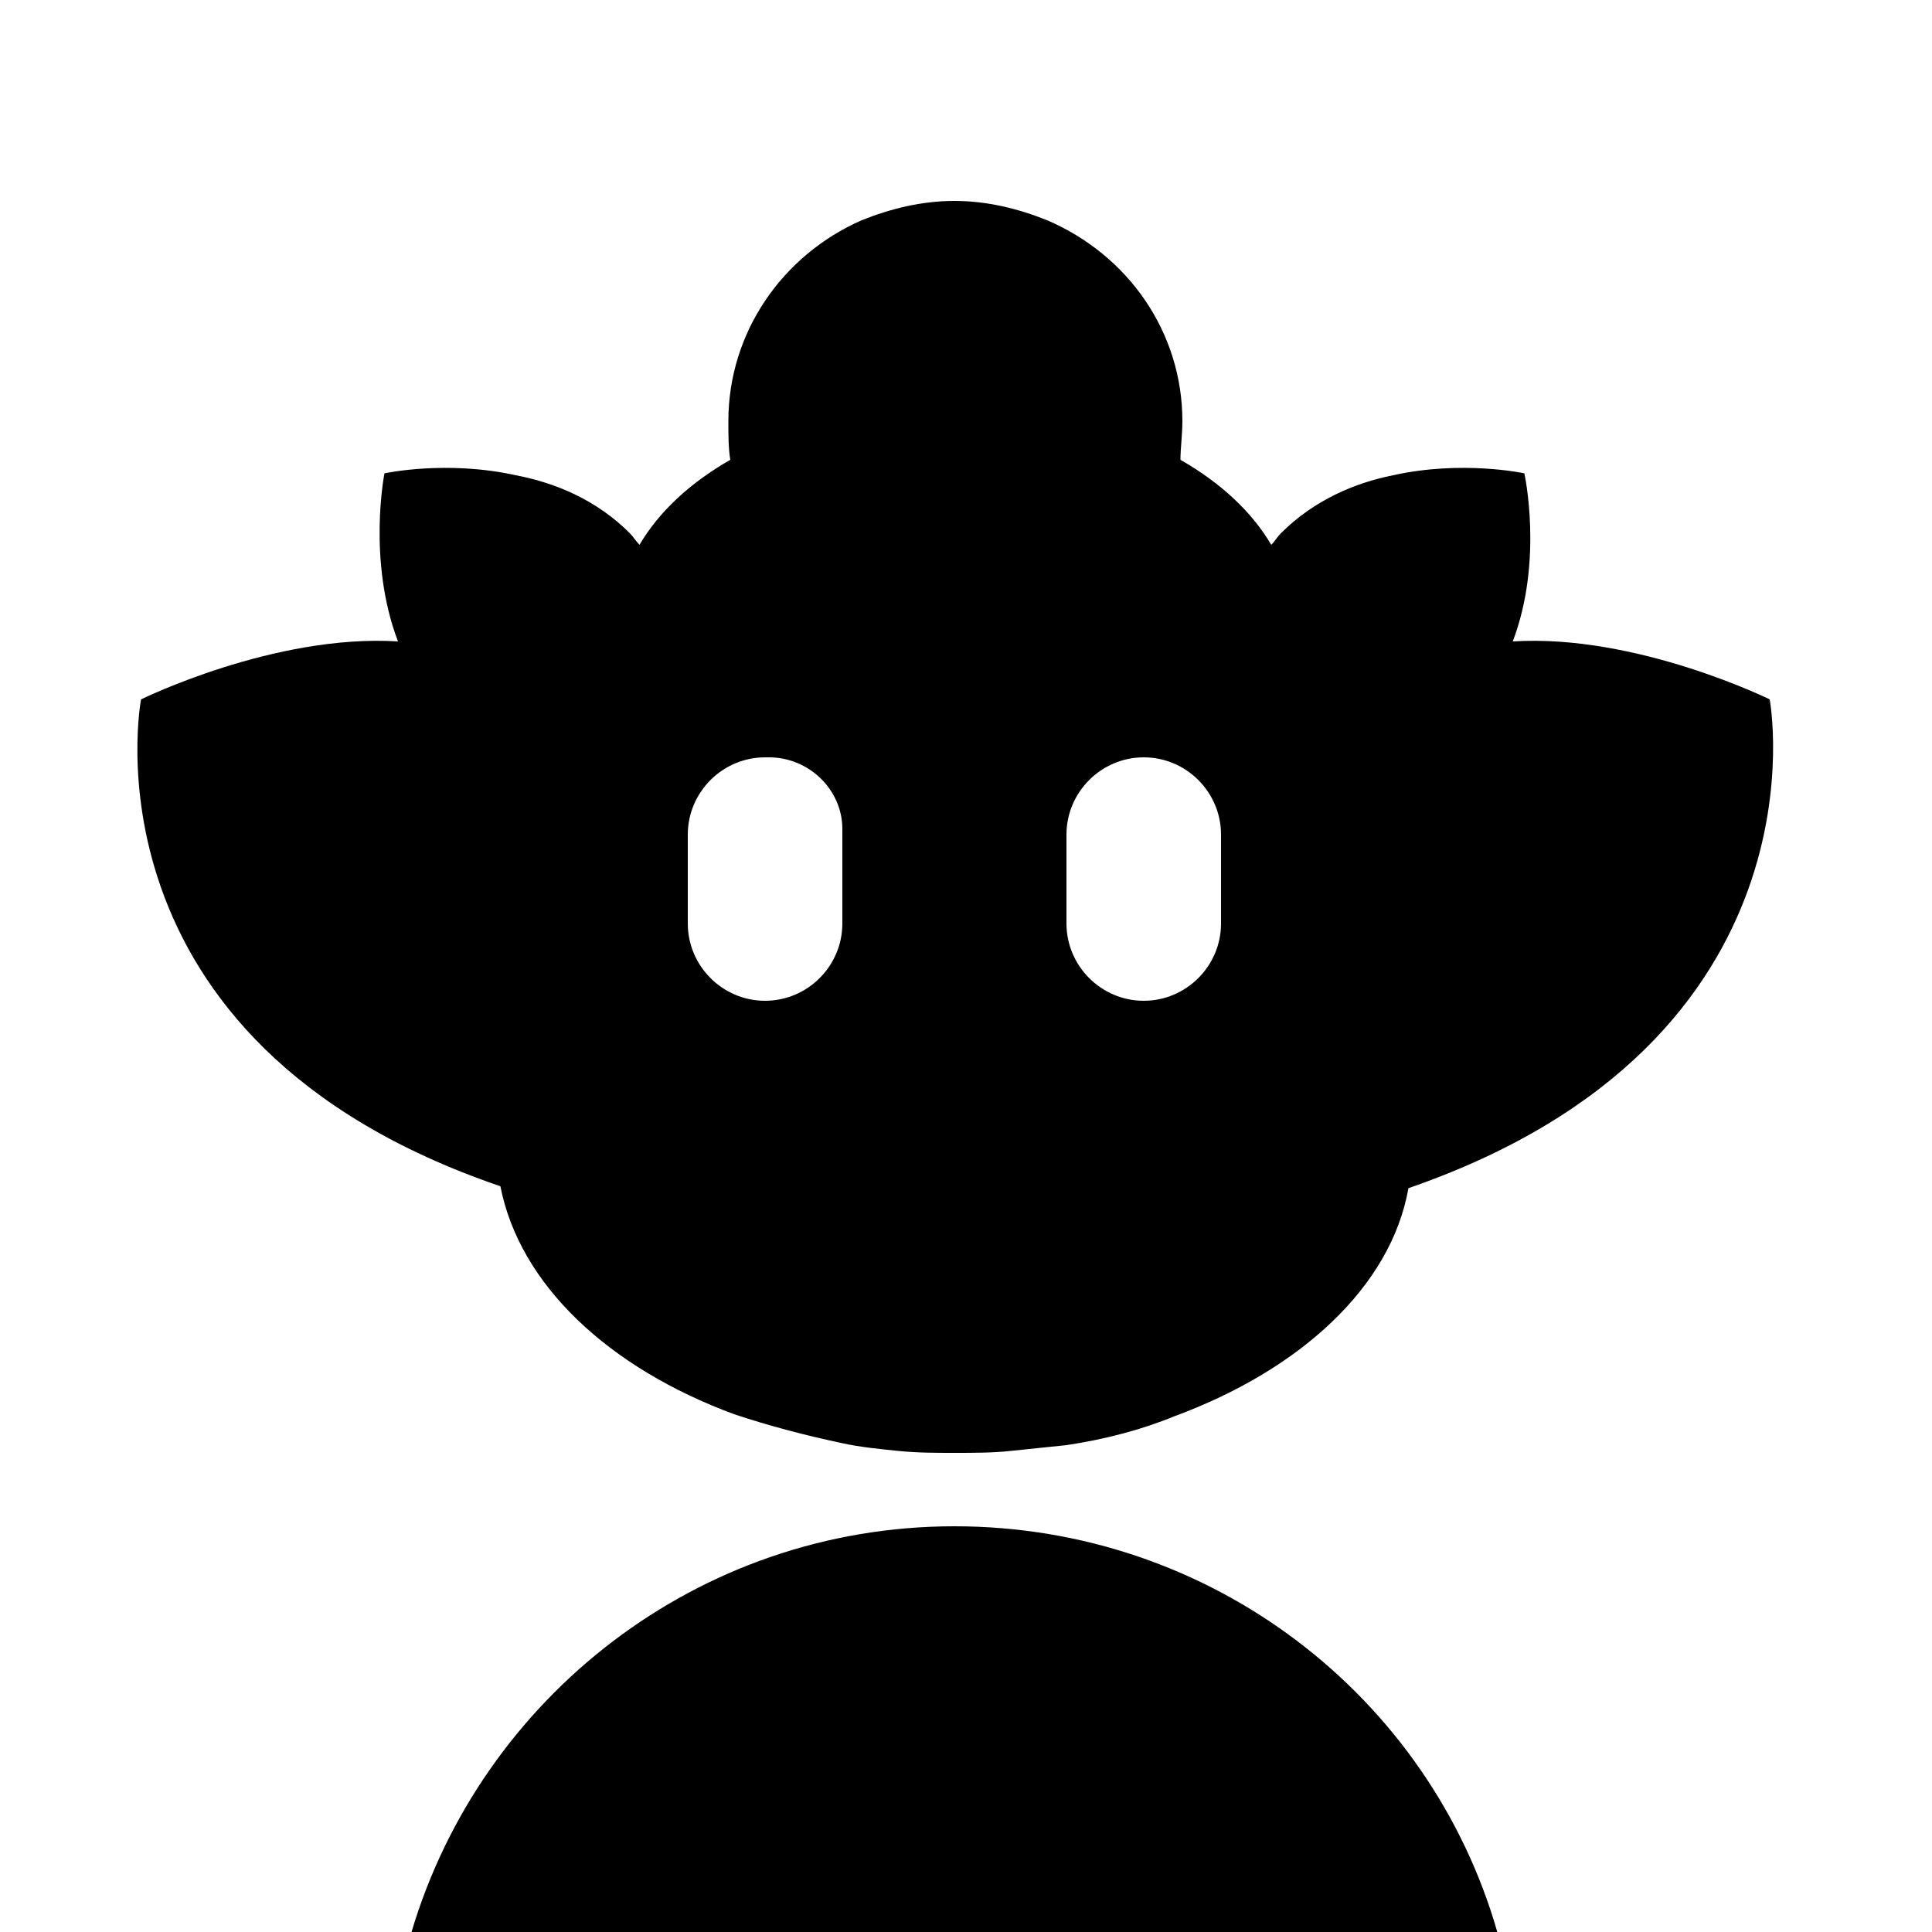
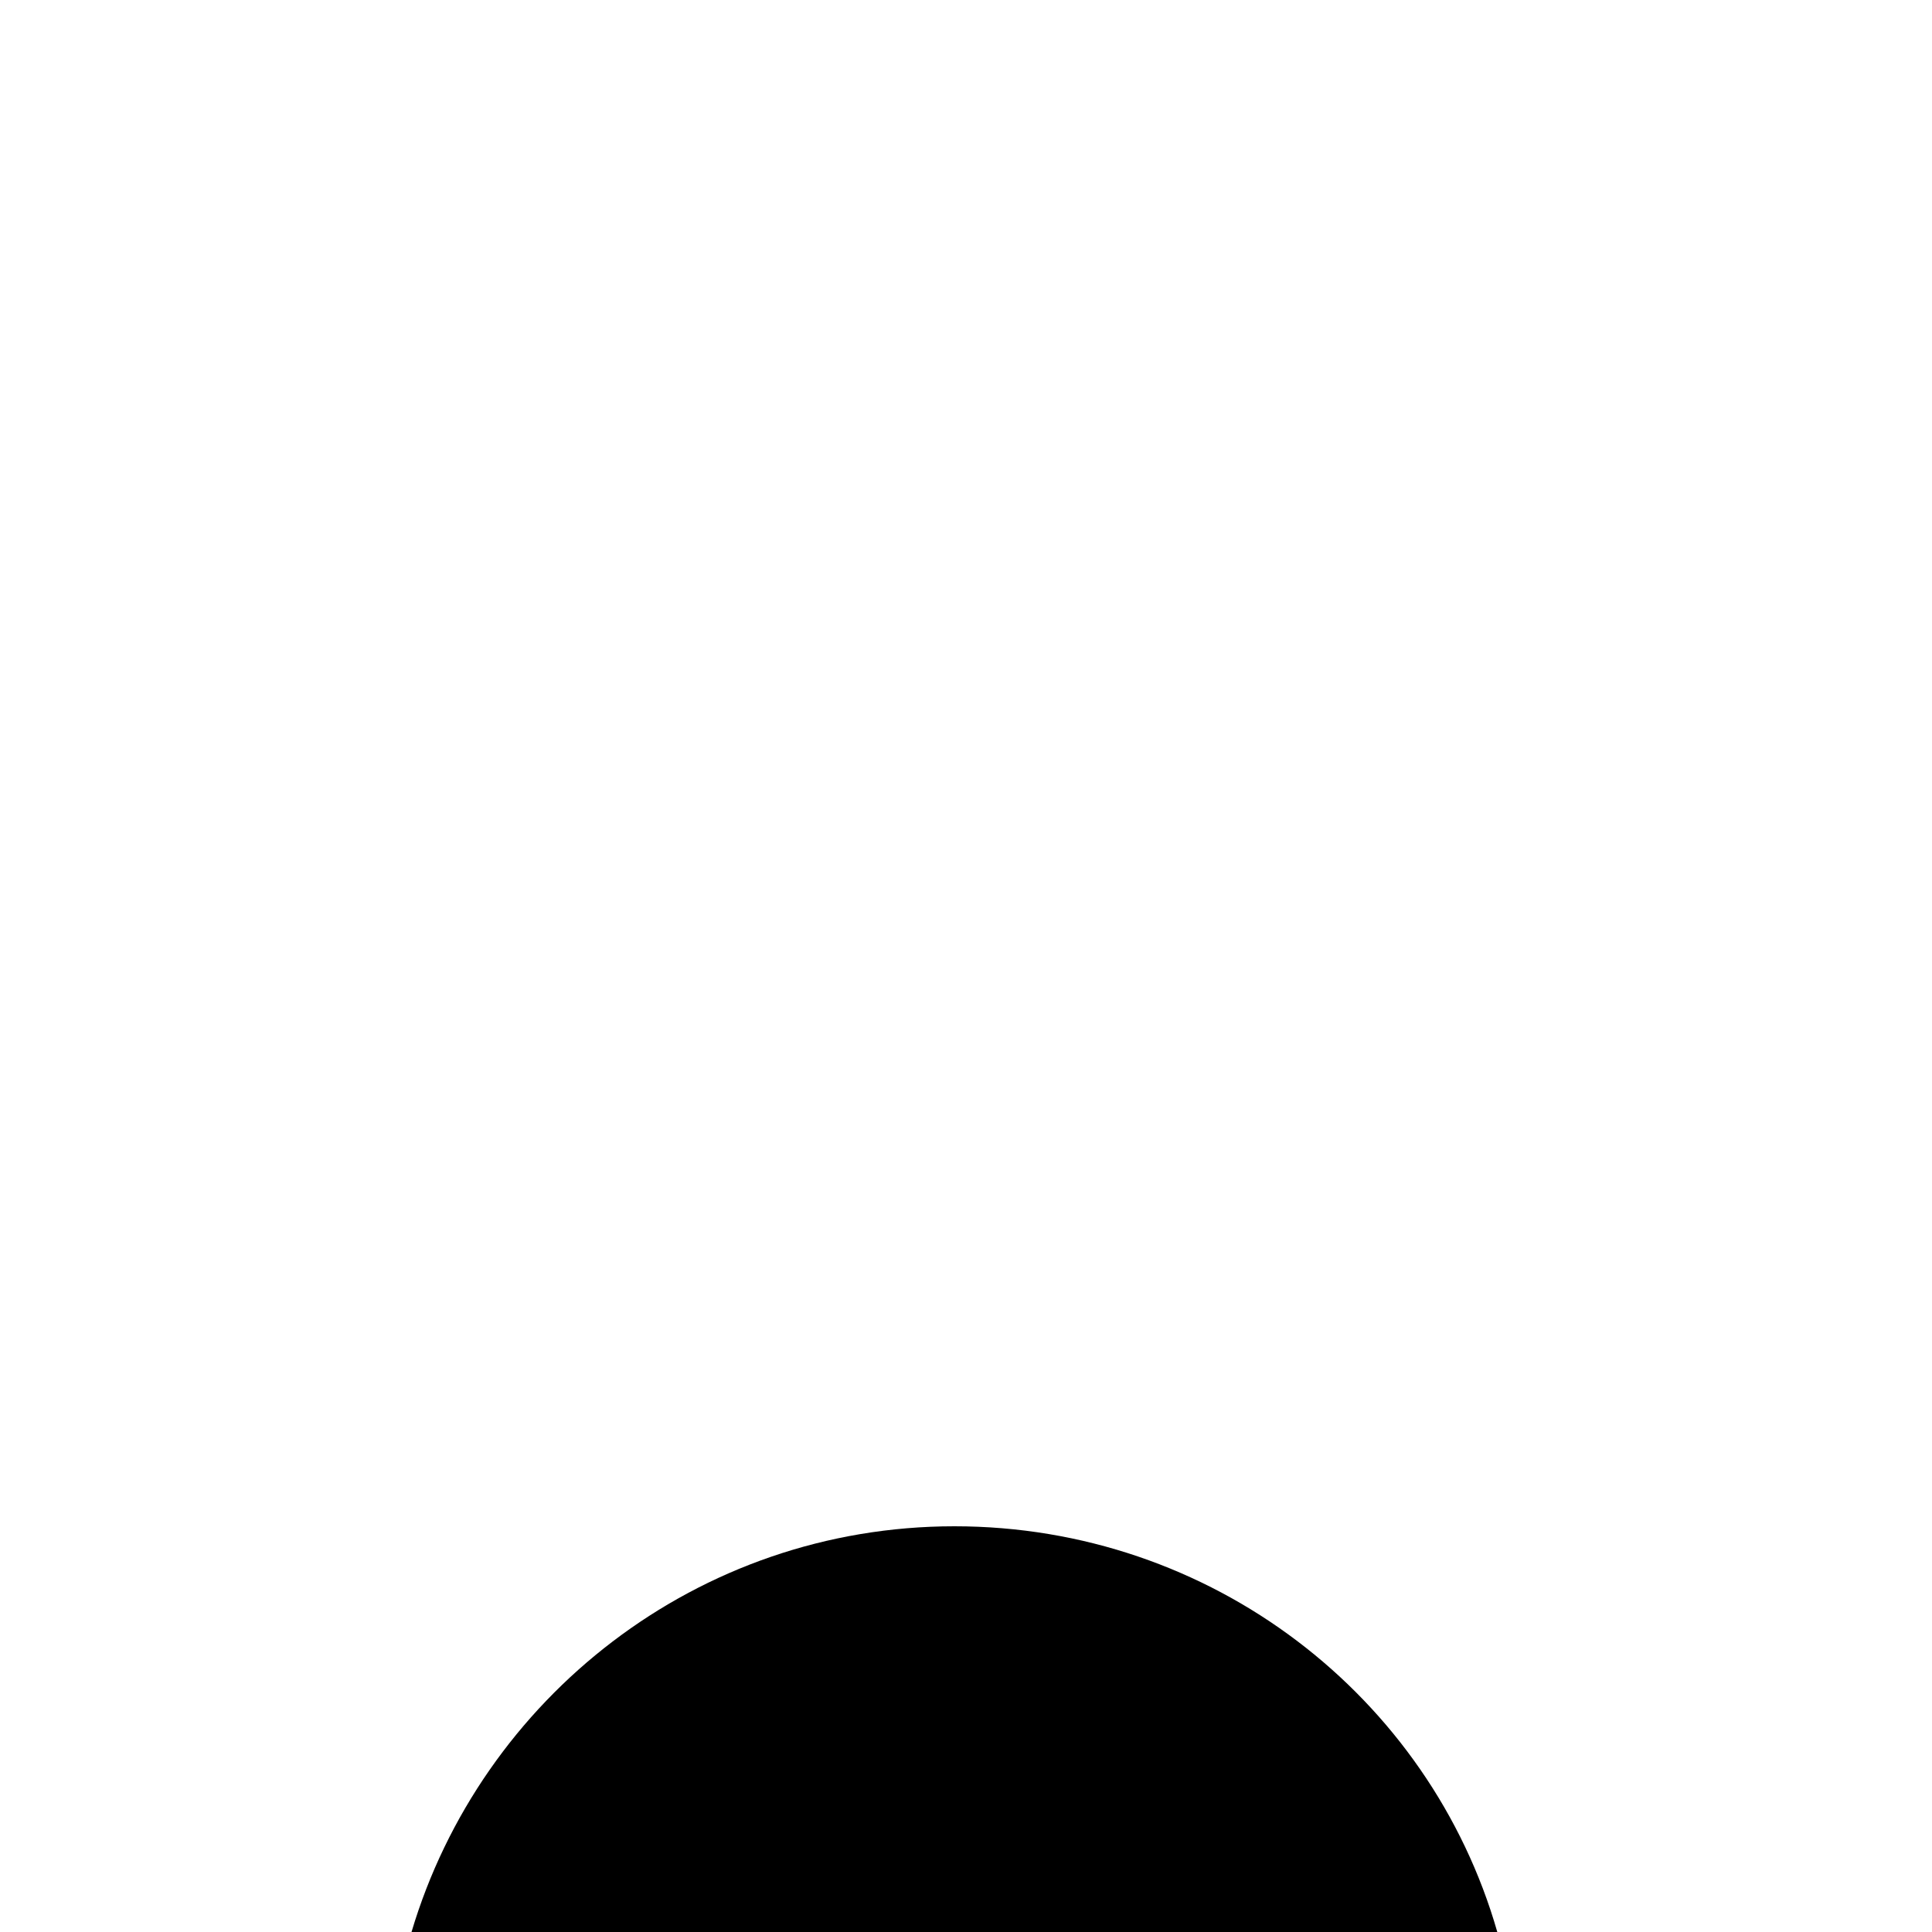
<svg xmlns="http://www.w3.org/2000/svg" version="1.1" id="Layer_1" x="0px" y="0px" viewBox="0 0 100 100" style="enable-background:new 0 0 100 100;" xml:space="preserve">
  <style type="text/css">
	.st0{fill:#FFFFFF;}
</style>
-   <rect class="st0" width="100" height="100" />
-   <path d="M91.6,36.2c0,0-6.9-3.4-13.3-3c1.6-4.2,0.6-8.7,0.6-8.7s-3.2-0.7-6.8,0.1c-2,0.4-4.1,1.3-5.8,3c-0.2,0.2-0.3,0.4-0.5,0.6  l0,0l0,0c-1-1.7-2.6-3.2-4.7-4.4c0-0.6,0.1-1.3,0.1-2c0-4.6-2.8-8.6-7-10.4c-1.5-0.6-3.1-1-4.8-1s-3.3,0.4-4.8,1  c-4.1,1.8-6.9,5.8-6.9,10.4c0,0.7,0,1.4,0.1,2c-2.1,1.2-3.7,2.7-4.7,4.4c0,0,0,0,0,0l0,0l0,0c-0.2-0.2-0.3-0.4-0.5-0.6  c-1.7-1.7-3.8-2.6-5.9-3c-3.6-0.8-6.8-0.1-6.8-0.1S19,29,20.6,33.2c-6.4-0.4-13.3,3-13.3,3S3.9,53.9,25.9,61.4  c1,5.1,5.6,9.4,12.1,11.8c1.8,0.6,3.7,1.1,5.6,1.5c0.9,0.2,1.9,0.3,2.9,0.4c1,0.1,1.9,0.1,2.9,0.1s2,0,2.9-0.1  c1-0.1,1.9-0.2,2.9-0.3c2-0.3,3.9-0.8,5.6-1.5c6.5-2.4,11.2-6.7,12.1-11.8C94.9,53.9,91.6,36.2,91.6,36.2z" />
  <path class="st0" d="M39.8,39.2h-0.2c-2.2,0-4,1.8-4,4v4.6c0,2.2,1.8,4,4,4h0c2.2,0,4-1.8,4-4v-4.9C43.6,40.9,41.9,39.2,39.8,39.2z" />
-   <path class="st0" d="M59.2,39.2L59.2,39.2c-2.2,0-4,1.8-4,4v4.6c0,2.2,1.8,4,4,4h0c2.2,0,4-1.8,4-4v-4.6  C63.2,41,61.4,39.2,59.2,39.2z" />
  <g>
    <path d="M49.4,79c-13.3,0-24.5,8.9-28.1,21h56.2C74,87.8,62.7,79,49.4,79z" />
  </g>
</svg>